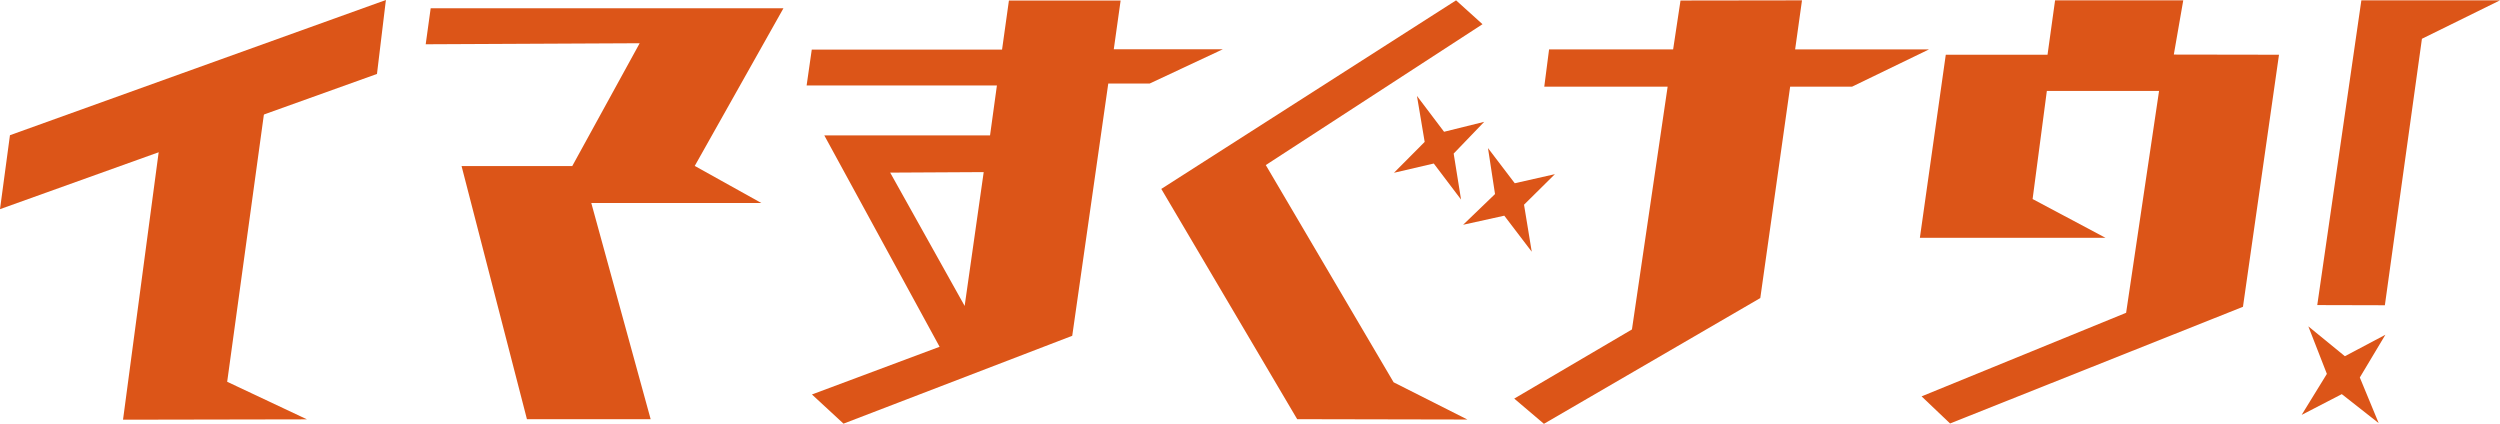
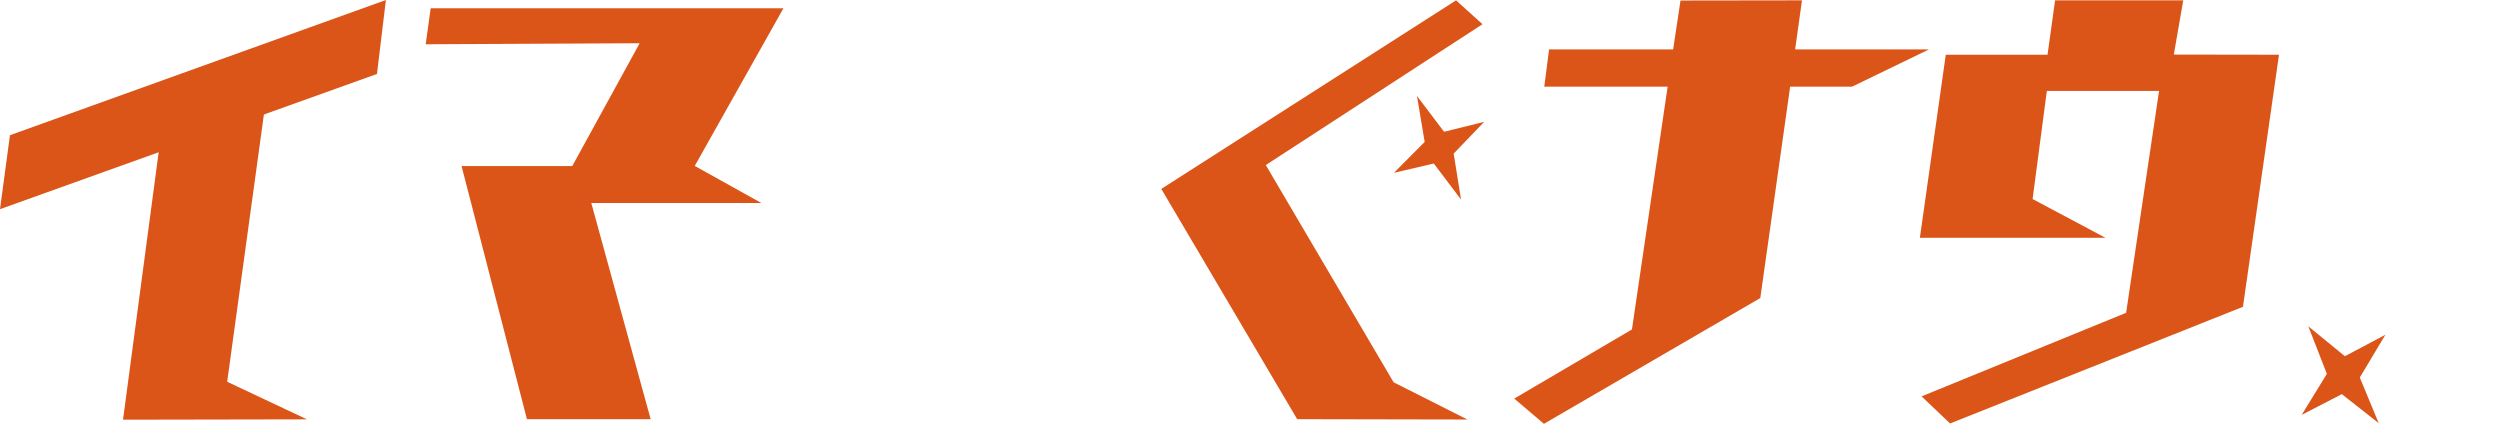
<svg xmlns="http://www.w3.org/2000/svg" id="_レイヤー_1" data-name="レイヤー_1" version="1.1" viewBox="0 0 1457 247">
  <defs>
    <style>
      .st0 {
        fill: #dc5518;
      }
    </style>
  </defs>
  <g>
    <polygon class="st0" points="0 121.9 5.8 78.8 224.9 0 219.7 43.1 0 121.9" />
    <polygon class="st0" points="93.5 81 71.7 244.6 178.9 244.4 132.4 222.5 154.6 60.9 93.5 81" />
  </g>
  <polygon class="st0" points="251 4.8 456.6 4.8 404.9 96.7 443.7 118.3 344.6 118.3 379.2 244.3 307.1 244.3 269 96.8 333.5 96.8 372.8 25.2 248.1 25.8 251 4.8" />
-   <path class="st0" d="M649.1,28.8l4-28.5h-65.1c0,0-4,28.6-4,28.6h-110.9l-3,20.9h110.9s-4,29.1-4,29.1h-96.6l67.2,123.2-74.4,27.8,18.4,17,133.3-51.2,21-147h24.1l42.7-20h-63.7ZM562.2,178.3l-43.4-77.7,54.5-.3-11.1,78Z" />
  <g>
    <polygon class="st0" points="848.6 .2 864 14.1 737.7 96.2 812.2 222.8 855.2 244.5 756 244.3 676.8 110.1 848.6 .2" />
    <polygon class="st0" points="830.3 82.7 825.8 55.9 841.6 76.8 865 71 847.2 89.5 851.5 116.3 835.6 95.3 812.4 100.7 830.3 82.7" />
-     <polygon class="st0" points="871.3 113.1 867.2 86.3 882.8 106.8 906.2 101.5 888.2 119.3 892.7 146.7 876.7 125.7 852.7 131 871.3 113.1" />
  </g>
  <polygon class="st0" points="902.8 28.8 975.1 28.8 979.4 .3 1050.2 .2 1046.2 28.8 1124.2 28.8 1079.4 50.5 1043.3 50.5 1025.9 173.7 899.8 247 882.5 232.3 951.1 192 971.9 50.5 900 50.5 902.8 28.8" />
  <polygon class="st0" points="1134 31.9 1193.3 31.9 1197.7 .2 1272.4 .2 1266.9 31.8 1328.2 31.9 1307.2 178.8 1136.5 246.8 1119.9 231 1239.1 182.3 1258.3 53 1192.9 53 1184.6 116 1227.1 138.6 1118.9 138.6 1134 31.9" />
  <g>
-     <polygon class="st0" points="1376.2 .2 1457 .2 1411.5 22.6 1389.9 177.9 1350.5 177.8 1376.2 .2" />
    <polygon class="st0" points="1356.1 217.9 1345.3 190.2 1366.6 207.6 1390.2 195.1 1375.3 220 1386.3 246.6 1364.8 229.7 1341.4 241.8 1356.1 217.9" />
  </g>
</svg>